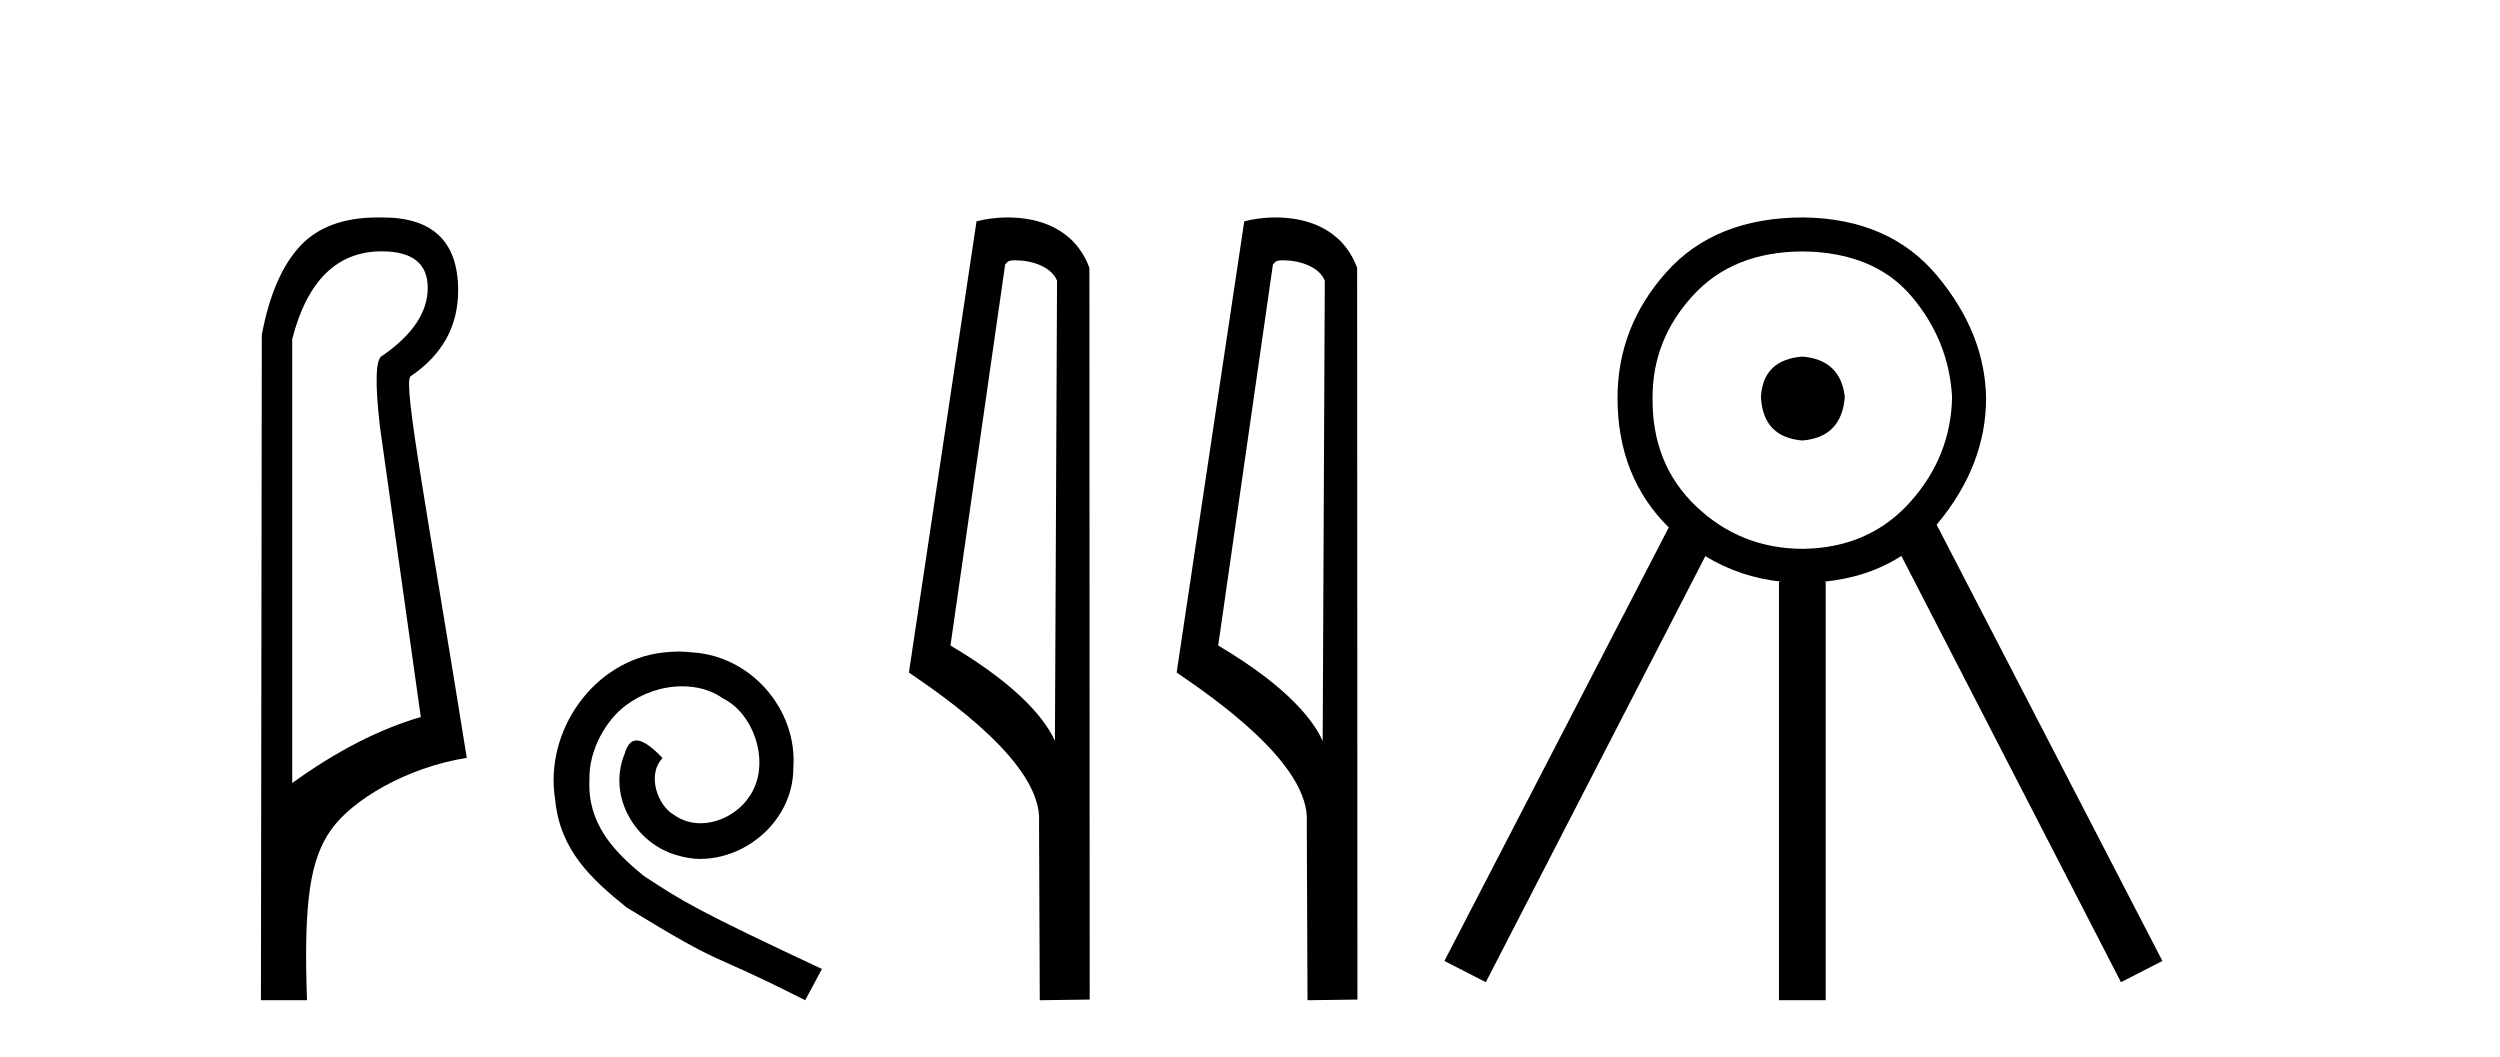
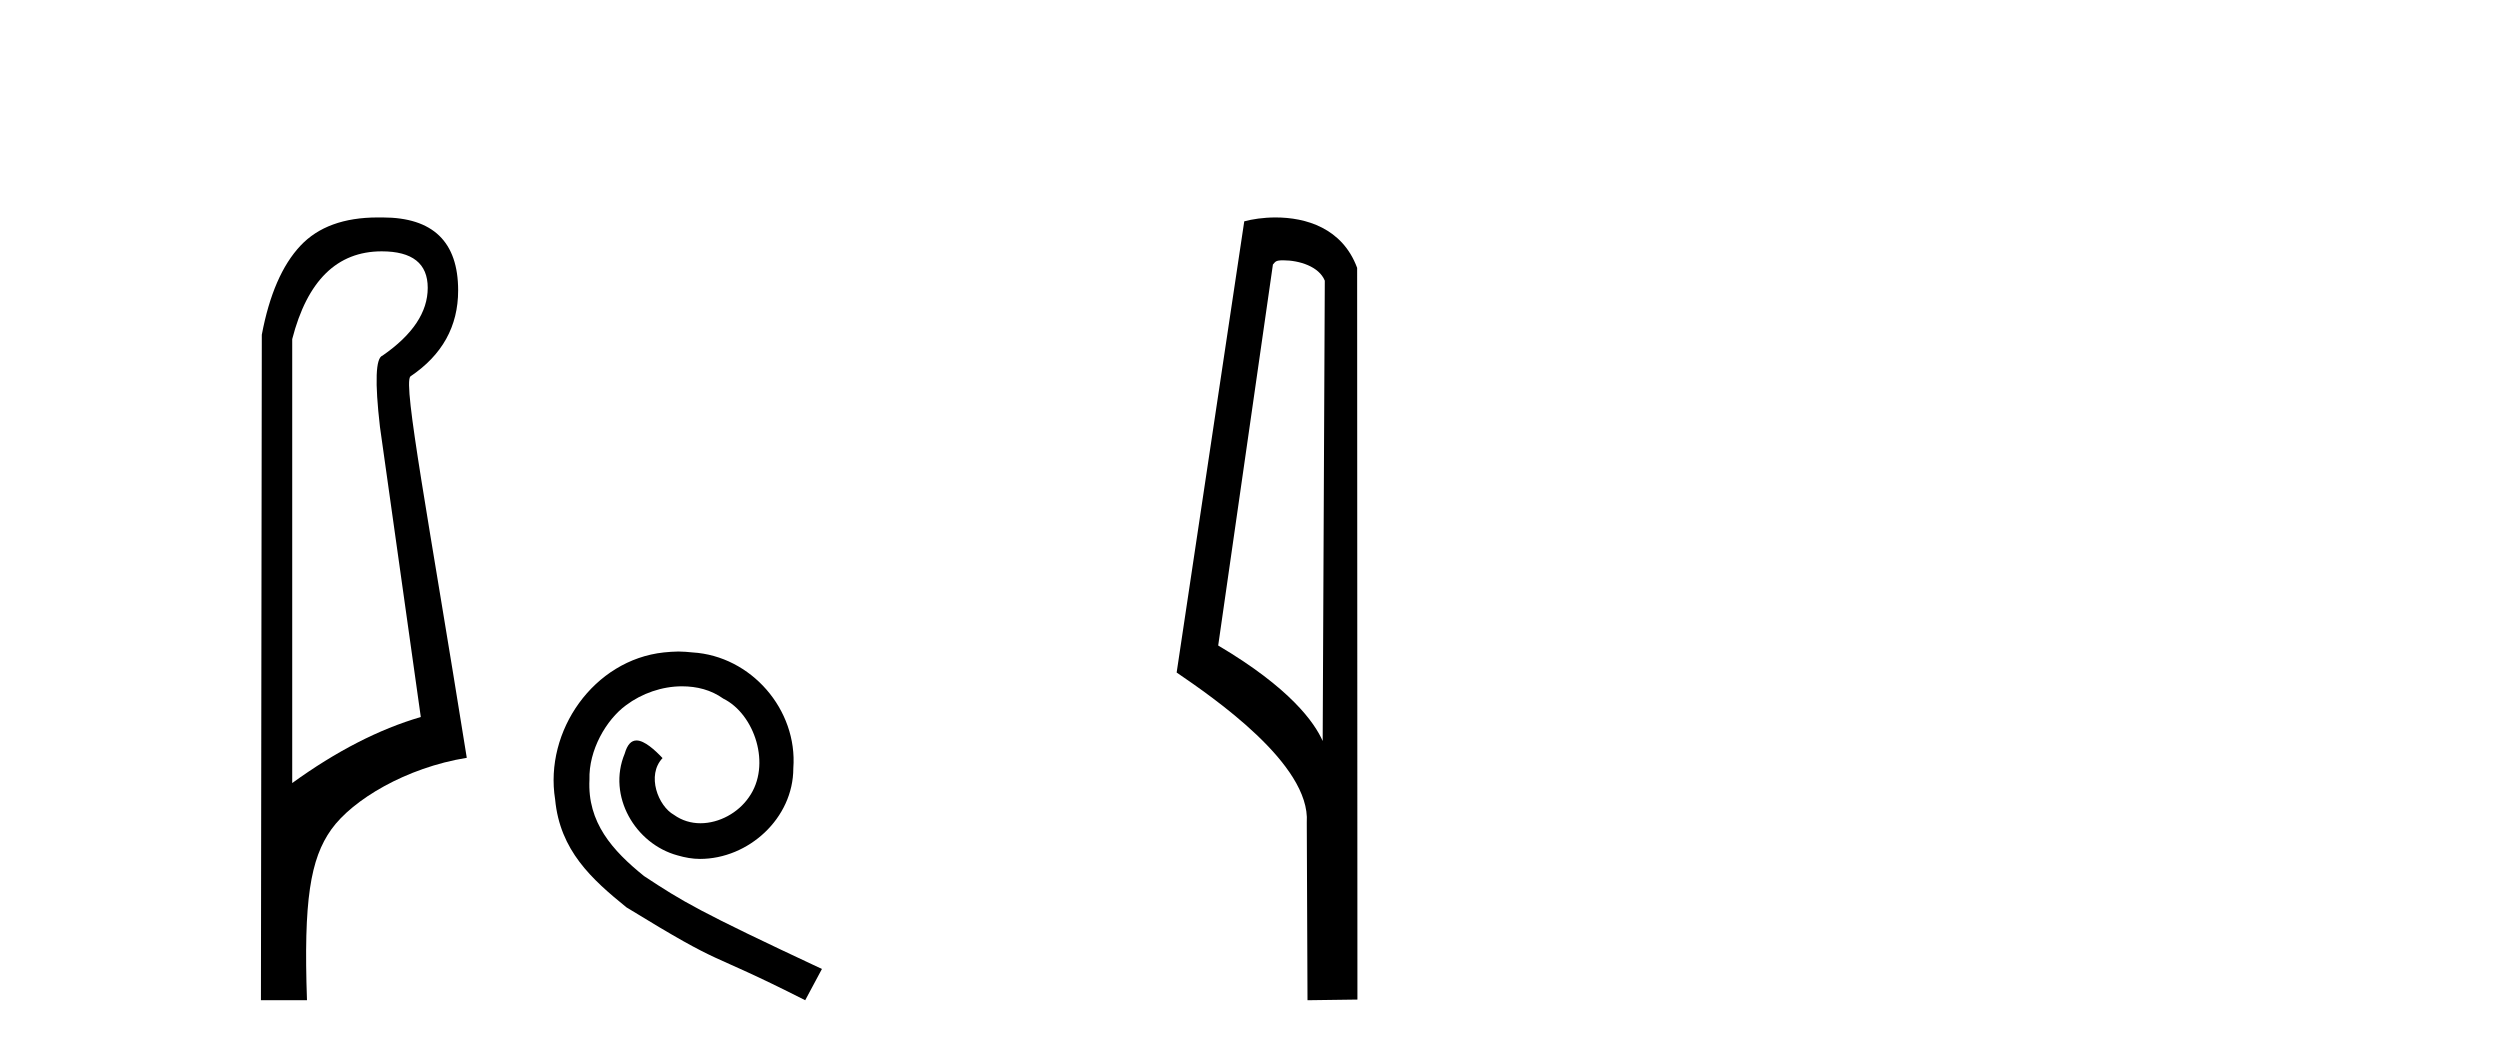
<svg xmlns="http://www.w3.org/2000/svg" width="97.0" height="41.0">
  <path d="M 14.81 9.752 C 16.001 9.752 16.596 10.224 16.596 11.168 C 16.596 12.112 16.012 12.988 14.843 13.797 C 14.574 13.887 14.54 14.809 14.742 16.562 L 16.327 27.82 C 14.709 28.292 13.046 29.146 11.338 30.382 L 11.338 13.157 C 11.922 10.887 13.079 9.752 14.81 9.752 ZM 14.658 8.437 C 13.345 8.437 12.345 8.802 11.658 9.533 C 10.95 10.286 10.45 11.438 10.158 12.988 L 10.124 38.809 L 11.911 38.809 C 11.776 34.944 12.038 33.325 12.858 32.178 C 13.679 31.032 15.752 29.785 18.111 29.403 C 16.628 20.122 15.63 14.921 15.922 14.606 C 17.158 13.775 17.776 12.663 17.776 11.269 C 17.776 9.381 16.799 8.437 14.845 8.437 C 14.822 8.437 14.799 8.438 14.776 8.438 C 14.736 8.437 14.697 8.437 14.658 8.437 Z" style="fill:#000000;stroke:none" />
  <path d="M 26.322 25.279 C 26.134 25.279 25.946 25.297 25.759 25.314 C 23.042 25.604 21.112 28.354 21.539 31.019 C 21.727 33.001 22.957 34.111 24.306 35.205 C 28.321 37.665 27.194 36.759 31.242 38.809 L 31.891 37.596 C 27.074 35.341 26.493 34.983 24.99 33.992 C 23.76 33.001 22.786 31.908 22.871 30.251 C 22.837 29.106 23.521 27.927 24.289 27.364 C 24.904 26.902 25.69 26.629 26.459 26.629 C 27.04 26.629 27.586 26.766 28.065 27.107 C 29.278 27.705 29.944 29.687 29.056 30.934 C 28.646 31.532 27.911 31.942 27.176 31.942 C 26.818 31.942 26.459 31.839 26.151 31.617 C 25.536 31.276 25.075 30.08 25.707 29.414 C 25.417 29.106 25.007 28.73 24.699 28.73 C 24.494 28.73 24.341 28.884 24.238 29.243 C 23.555 30.883 24.648 32.745 26.288 33.189 C 26.579 33.274 26.869 33.326 27.159 33.326 C 29.038 33.326 30.781 31.754 30.781 29.807 C 30.952 27.534 29.141 25.45 26.869 25.314 C 26.698 25.297 26.51 25.279 26.322 25.279 Z" style="fill:#000000;stroke:none" />
-   <path d="M 39.401 10.1 C 40.026 10.1 40.79 10.34 41.013 10.89 L 40.931 28.751 L 40.931 28.751 C 40.614 28.034 39.673 26.699 36.878 25.046 L 39 10.263 C 39.1 10.157 39.097 10.1 39.401 10.1 ZM 40.931 28.751 L 40.931 28.751 C 40.931 28.751 40.931 28.751 40.931 28.751 L 40.931 28.751 L 40.931 28.751 ZM 39.104 8.437 C 38.626 8.437 38.195 8.505 37.889 8.588 L 35.266 26.094 C 36.654 27.044 40.467 29.648 40.315 31.91 L 40.343 38.809 L 42.28 38.783 L 42.269 10.393 C 41.693 8.837 40.262 8.437 39.104 8.437 Z" style="fill:#000000;stroke:none" />
  <path d="M 49.789 10.1 C 50.414 10.1 51.179 10.34 51.402 10.89 L 51.32 28.751 L 51.32 28.751 C 51.003 28.034 50.062 26.699 47.266 25.046 L 49.389 10.263 C 49.488 10.157 49.485 10.1 49.789 10.1 ZM 51.32 28.751 L 51.32 28.751 C 51.32 28.751 51.32 28.751 51.32 28.751 L 51.32 28.751 L 51.32 28.751 ZM 49.492 8.437 C 49.014 8.437 48.583 8.505 48.277 8.588 L 45.654 26.094 C 47.042 27.044 50.855 29.648 50.703 31.91 L 50.731 38.809 L 52.668 38.783 L 52.657 10.393 C 52.081 8.837 50.65 8.437 49.492 8.437 Z" style="fill:#000000;stroke:none" />
-   <path d="M 69.931 13.835 Q 68.406 13.959 68.324 15.401 Q 68.406 16.967 69.931 17.091 Q 71.456 16.967 71.579 15.401 Q 71.414 13.959 69.931 13.835 ZM 69.972 9.756 Q 72.733 9.797 74.175 11.507 Q 75.618 13.217 75.741 15.401 Q 75.7 17.709 74.114 19.481 Q 72.527 21.253 69.972 21.295 Q 67.541 21.295 65.81 19.646 Q 64.079 17.998 64.12 15.401 Q 64.12 13.176 65.686 11.466 Q 67.252 9.756 69.972 9.756 ZM 69.972 8.437 Q 66.551 8.437 64.656 10.559 Q 62.76 12.682 62.76 15.443 Q 62.76 18.499 64.748 20.465 L 64.748 20.465 L 56.043 37.285 L 57.65 38.109 L 66.167 21.579 L 66.167 21.579 Q 67.527 22.407 69.148 22.572 L 69.024 22.572 L 69.024 38.809 L 70.837 38.809 L 70.837 22.572 L 70.745 22.572 Q 72.478 22.405 73.773 21.569 L 73.773 21.569 L 82.294 38.109 L 83.901 37.285 L 75.141 20.358 L 75.141 20.358 Q 75.163 20.332 75.185 20.306 Q 77.06 18.039 77.06 15.443 Q 77.019 12.929 75.165 10.703 Q 73.31 8.478 69.972 8.437 Z" style="fill:#000000;stroke:none" />
</svg>